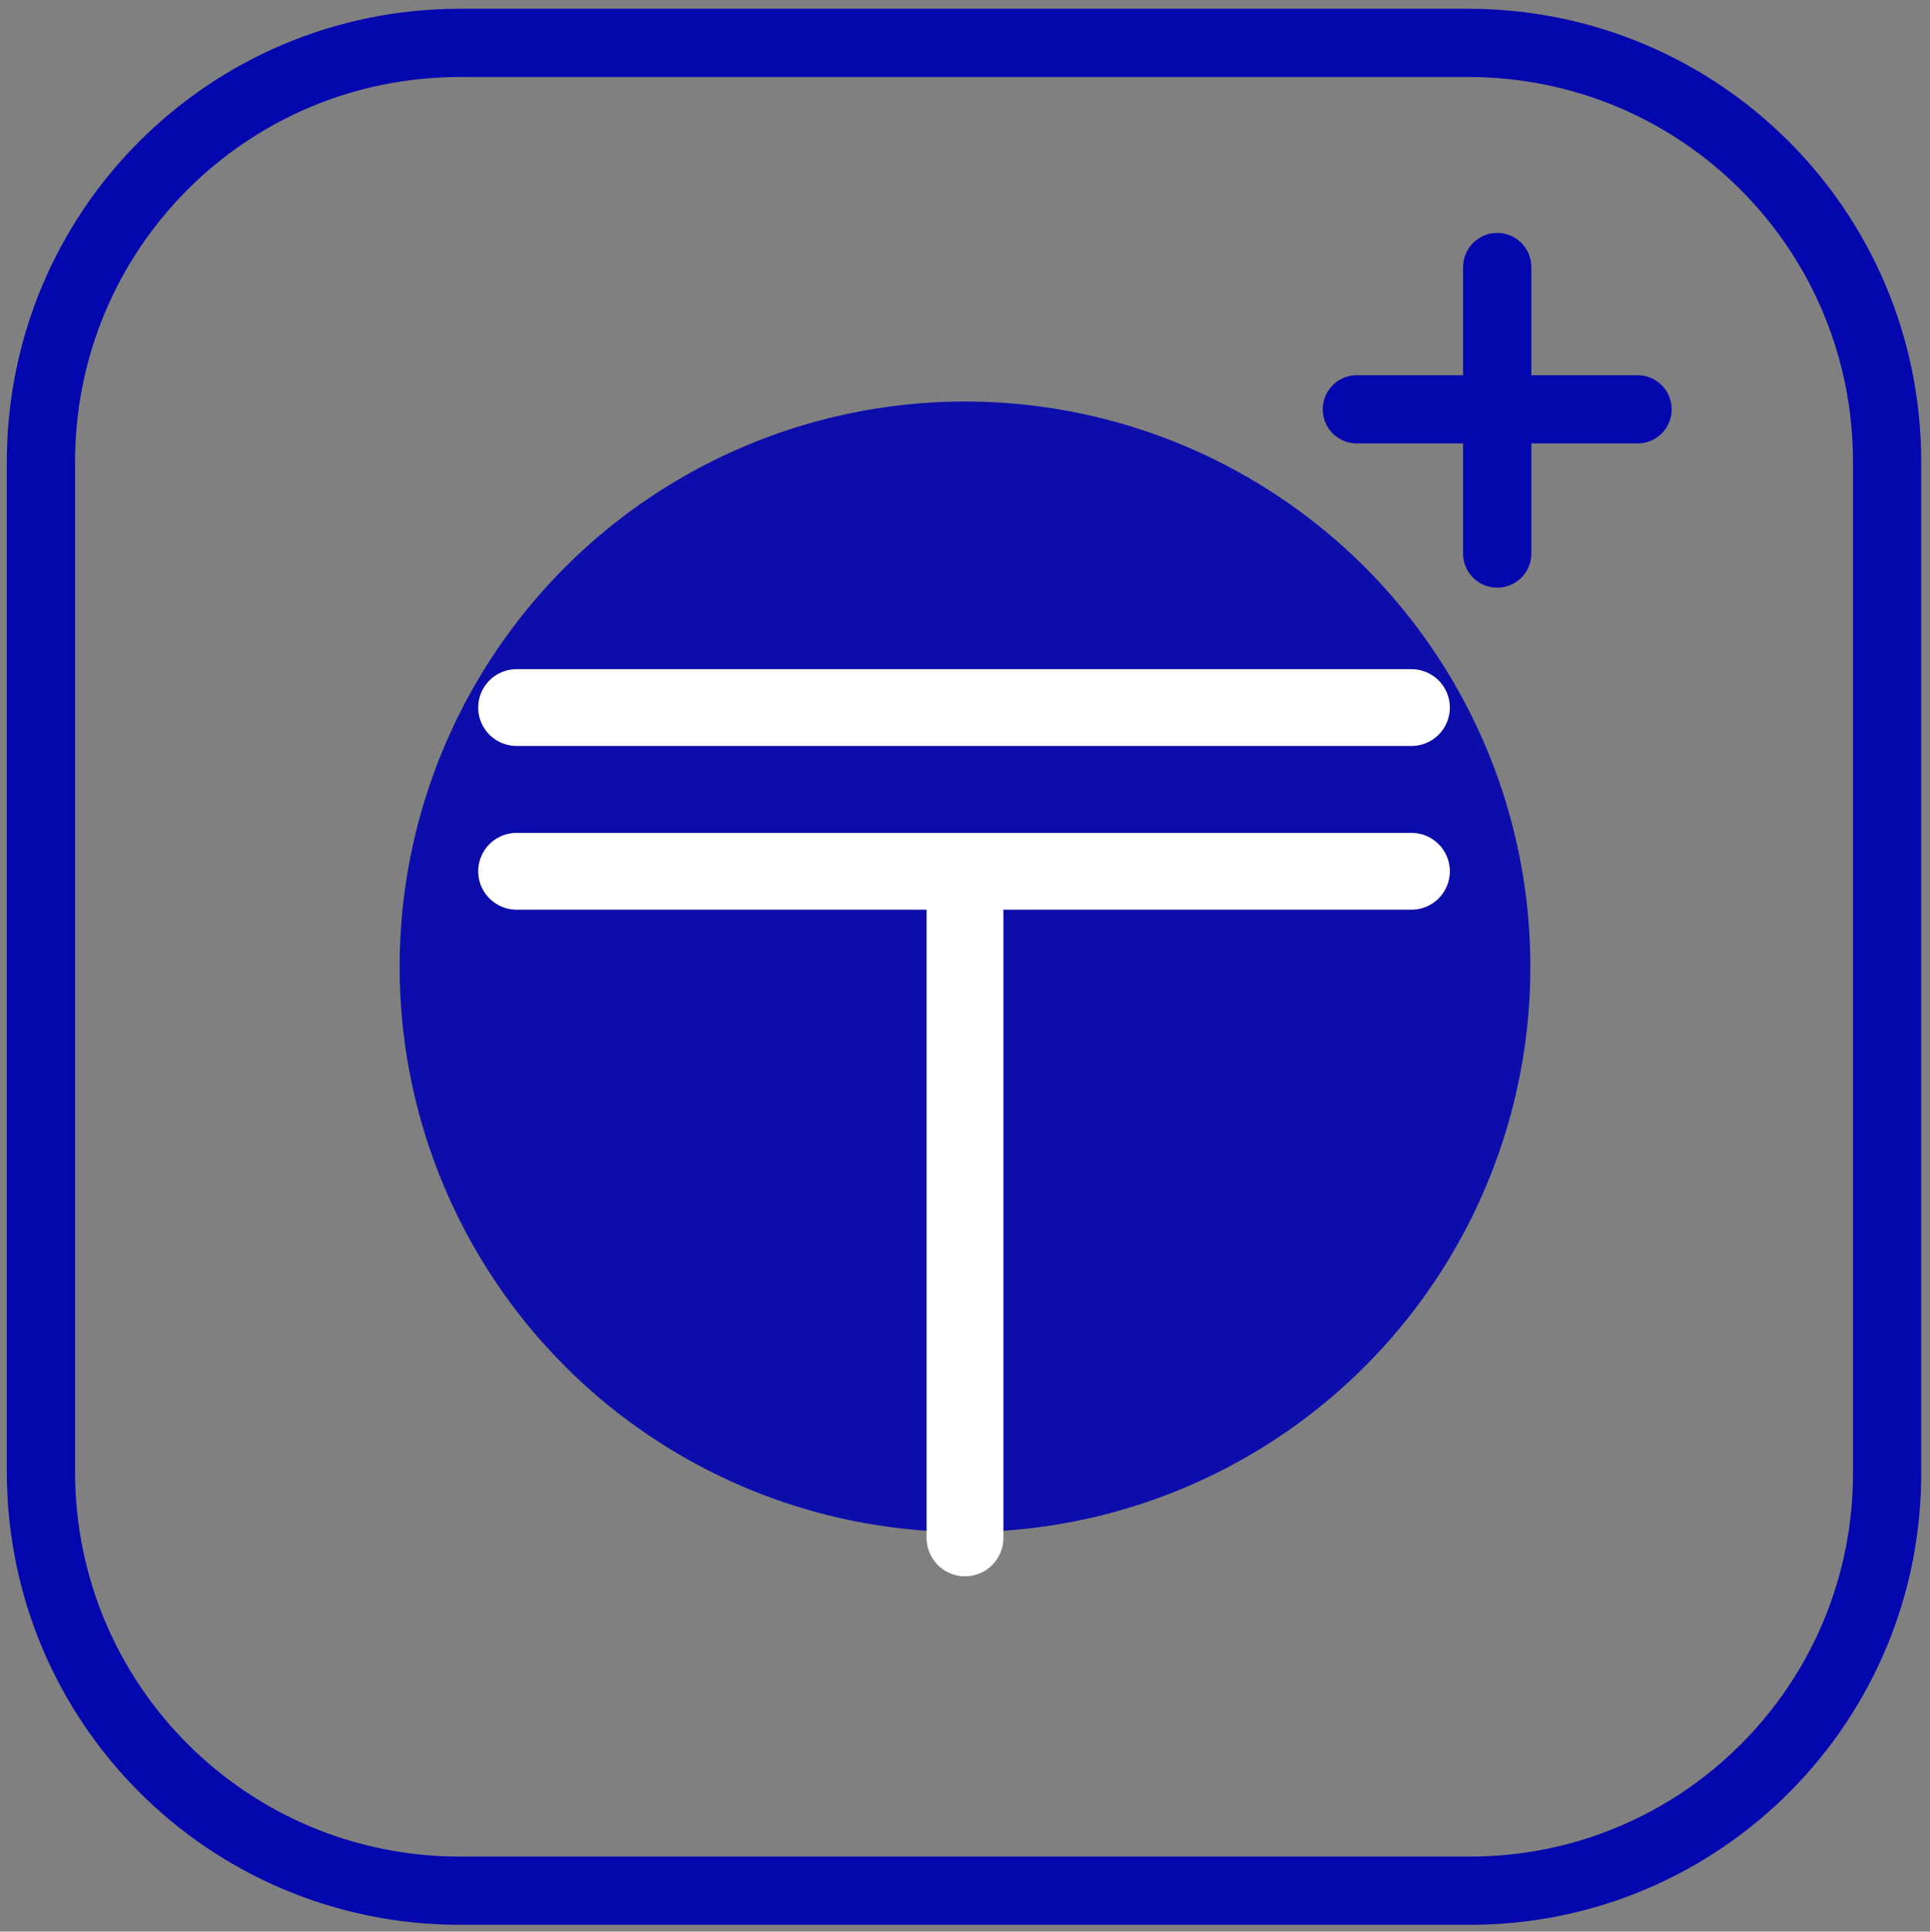
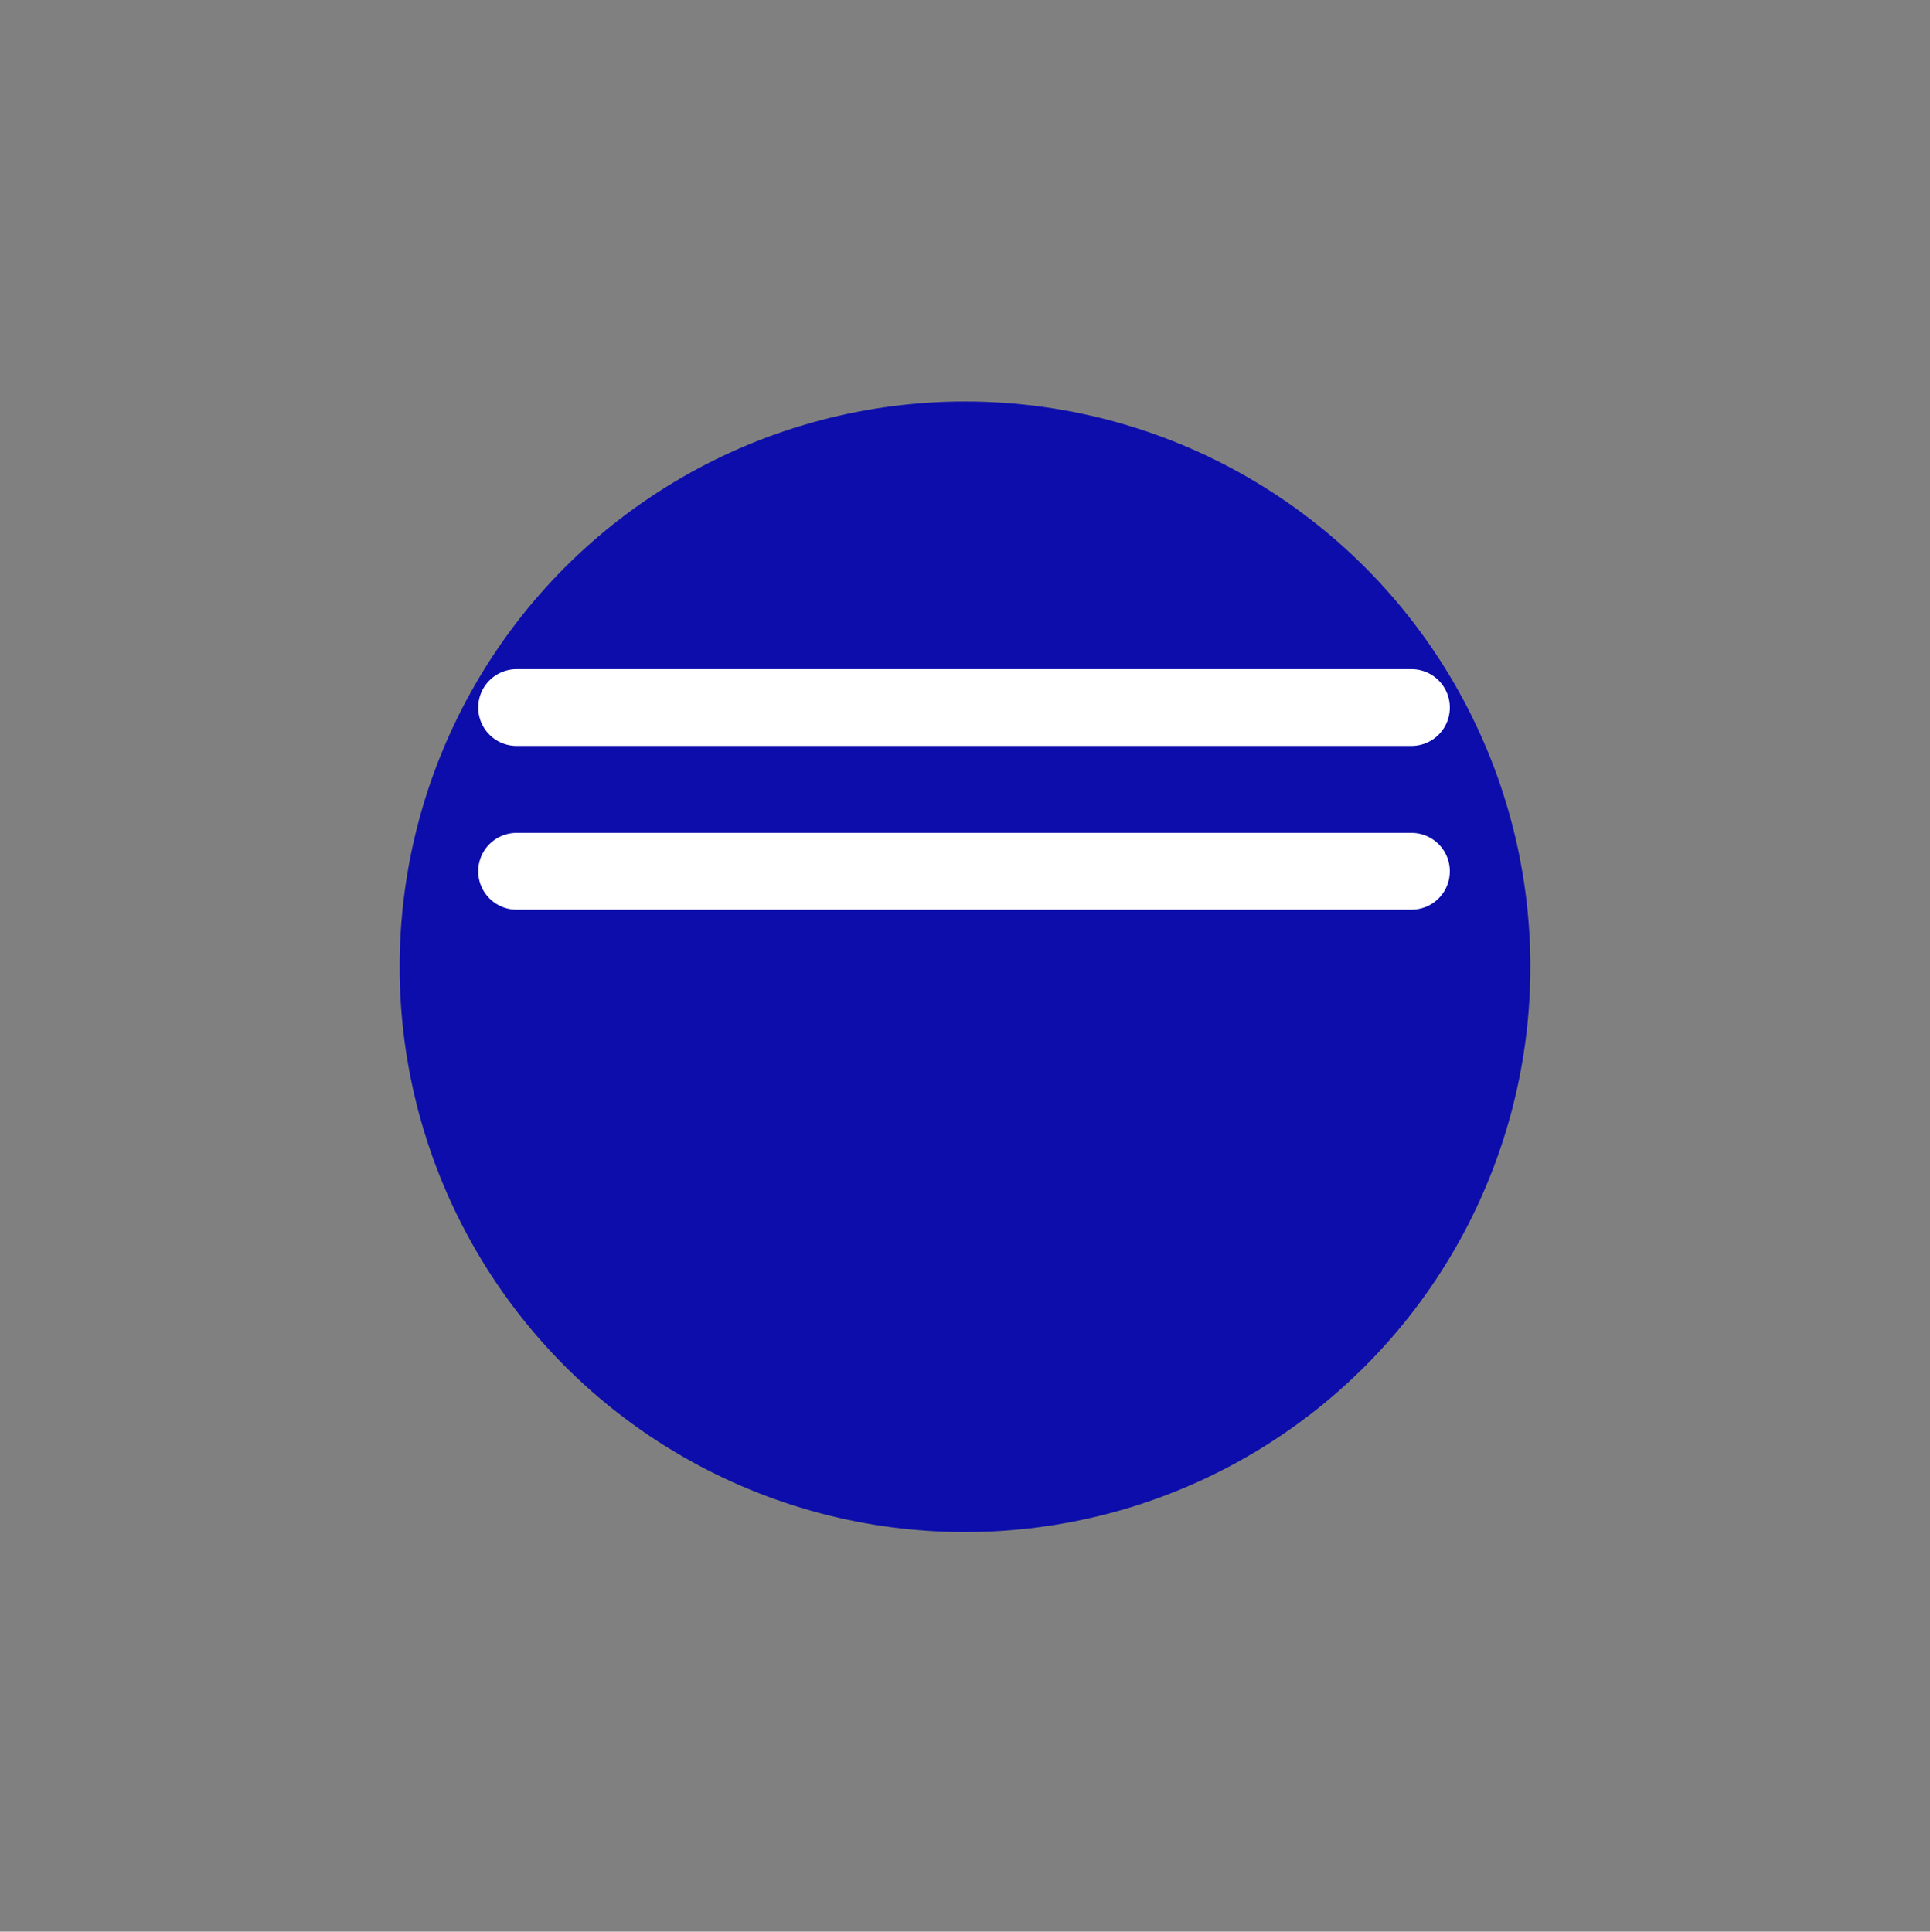
<svg xmlns="http://www.w3.org/2000/svg" version="1.0" id="Слой_1" x="0px" y="0px" viewBox="0 0 9.9 9.91" style="enable-background:new 0 0 9.9 9.91;" xml:space="preserve">
  <rect x="0" y="0" width="9.9" height="9.91" fill="#808080" stroke="none" />
  <style type="text/css"> .st0{fill:#0407AD;} .st1{fill:#0C0DAB;stroke:#FFFFFF;stroke-width:0.5;stroke-miterlimit:10;} .st2{fill:#0C0DAB;} .st3{fill:#0C0DAB;stroke:#FFFFFF;stroke-width:0.35;stroke-linecap:round;stroke-miterlimit:10;} .st4{fill:#0C0DAB;stroke:#FFFFFF;stroke-width:0.303;stroke-miterlimit:10;} .st5{fill:#FFFFFF;stroke:#0407AD;stroke-width:0.35;stroke-miterlimit:10;} .st6{fill:none;stroke:#0407AD;stroke-width:0.35;stroke-miterlimit:10;} .st7{fill:#0C0DAB;stroke:#FFFFFF;stroke-width:0.098;stroke-miterlimit:10;} .st8{fill:#FFFFFF;stroke:#0407AD;stroke-width:0.185;stroke-miterlimit:10;} .st9{fill:none;stroke:#0407AD;stroke-width:0.185;stroke-miterlimit:10;} .st10{fill:none;stroke:#0407AD;stroke-width:0.336;stroke-linecap:round;stroke-miterlimit:10;} .st11{fill:none;stroke:#0407AD;stroke-width:0.35;stroke-linecap:round;stroke-miterlimit:10;} .st12{fill:#0C0DAB;stroke:#FFFFFF;stroke-width:0.1;stroke-miterlimit:10;} .st13{fill:none;stroke:#0C0DAB;stroke-width:0.35;stroke-miterlimit:10;} .st14{fill:#0C0DAB;stroke:#FFFFFF;stroke-width:0.035;stroke-miterlimit:10;} .st15{fill:none;} .st16{fill:none;stroke:#0407AD;stroke-width:0.194;stroke-miterlimit:10;} .st17{fill:none;stroke:#0407AD;stroke-width:0.36;stroke-miterlimit:10;} .st18{fill:none;stroke:#0407AD;stroke-width:0.319;stroke-linecap:round;stroke-linejoin:round;stroke-miterlimit:10;} .st19{fill:none;stroke:#0407AD;stroke-width:0.356;stroke-linecap:round;stroke-linejoin:round;} .st20{fill:#0C0DAB;stroke:#FFFFFF;stroke-width:0.05;stroke-miterlimit:10;} .st21{fill:#FFFFFF;} .st22{fill:none;stroke:#0407AD;stroke-width:0.75;stroke-linecap:round;stroke-miterlimit:10;} .st23{fill:none;stroke:#FFFFFF;stroke-width:0.75;stroke-miterlimit:10;} .st24{fill:none;stroke:#0407AE;stroke-width:0.75;stroke-miterlimit:10;} .st25{fill:none;stroke:#FFFFFF;stroke-width:0.76;stroke-miterlimit:10;} .st26{fill:#0407AD;stroke:#0407AD;stroke-width:0.314;stroke-miterlimit:10;} .st27{fill:none;stroke:#0407AD;stroke-width:0.35;stroke-linecap:round;stroke-linejoin:round;stroke-miterlimit:10;} .st28{fill:none;stroke:#0407AD;stroke-width:0.35;stroke-linejoin:round;stroke-miterlimit:10;} .st29{fill:#0C0DAB;stroke:#0407AD;stroke-width:0.35;stroke-miterlimit:10;} .st30{fill:none;stroke:#FFFFFF;stroke-width:0.35;stroke-linecap:round;stroke-miterlimit:10;} .st31{fill:#0407AD;stroke:#0407AD;stroke-width:0.35;stroke-miterlimit:10;} .st32{fill:none;stroke:#0C0DAB;stroke-width:0.911;stroke-linecap:round;stroke-miterlimit:10;} .st33{fill:none;stroke:#FFFFFF;stroke-width:0.394;stroke-linecap:round;stroke-miterlimit:10;} </style>
  <g>
-     <line class="st11" x1="7.68" y1="1.37" x2="7.68" y2="2.84" />
-     <line class="st11" x1="8.4" y1="2.1" x2="6.96" y2="2.1" />
-   </g>
+     </g>
  <circle class="st2" cx="4.95" cy="4.96" r="2.9" />
-   <path class="st6" d="M7.54,9.7H2.36c-1.19,0-2.15-0.96-2.15-2.15V2.37c0-1.19,0.96-2.15,2.15-2.15h5.17c1.19,0,2.15,0.96,2.15,2.15 v5.17C9.69,8.73,8.73,9.7,7.54,9.7z" />
  <g>
    <path class="st33" d="M2.65,3.63c3.24,0,4.59,0,4.59,0" />
    <path class="st33" d="M2.65,4.47c4.59,0,4.59,0,4.59,0" />
-     <path class="st33" d="M4.95,7.89c0-3.38,0-3.35,0-3.35" />
  </g>
</svg>